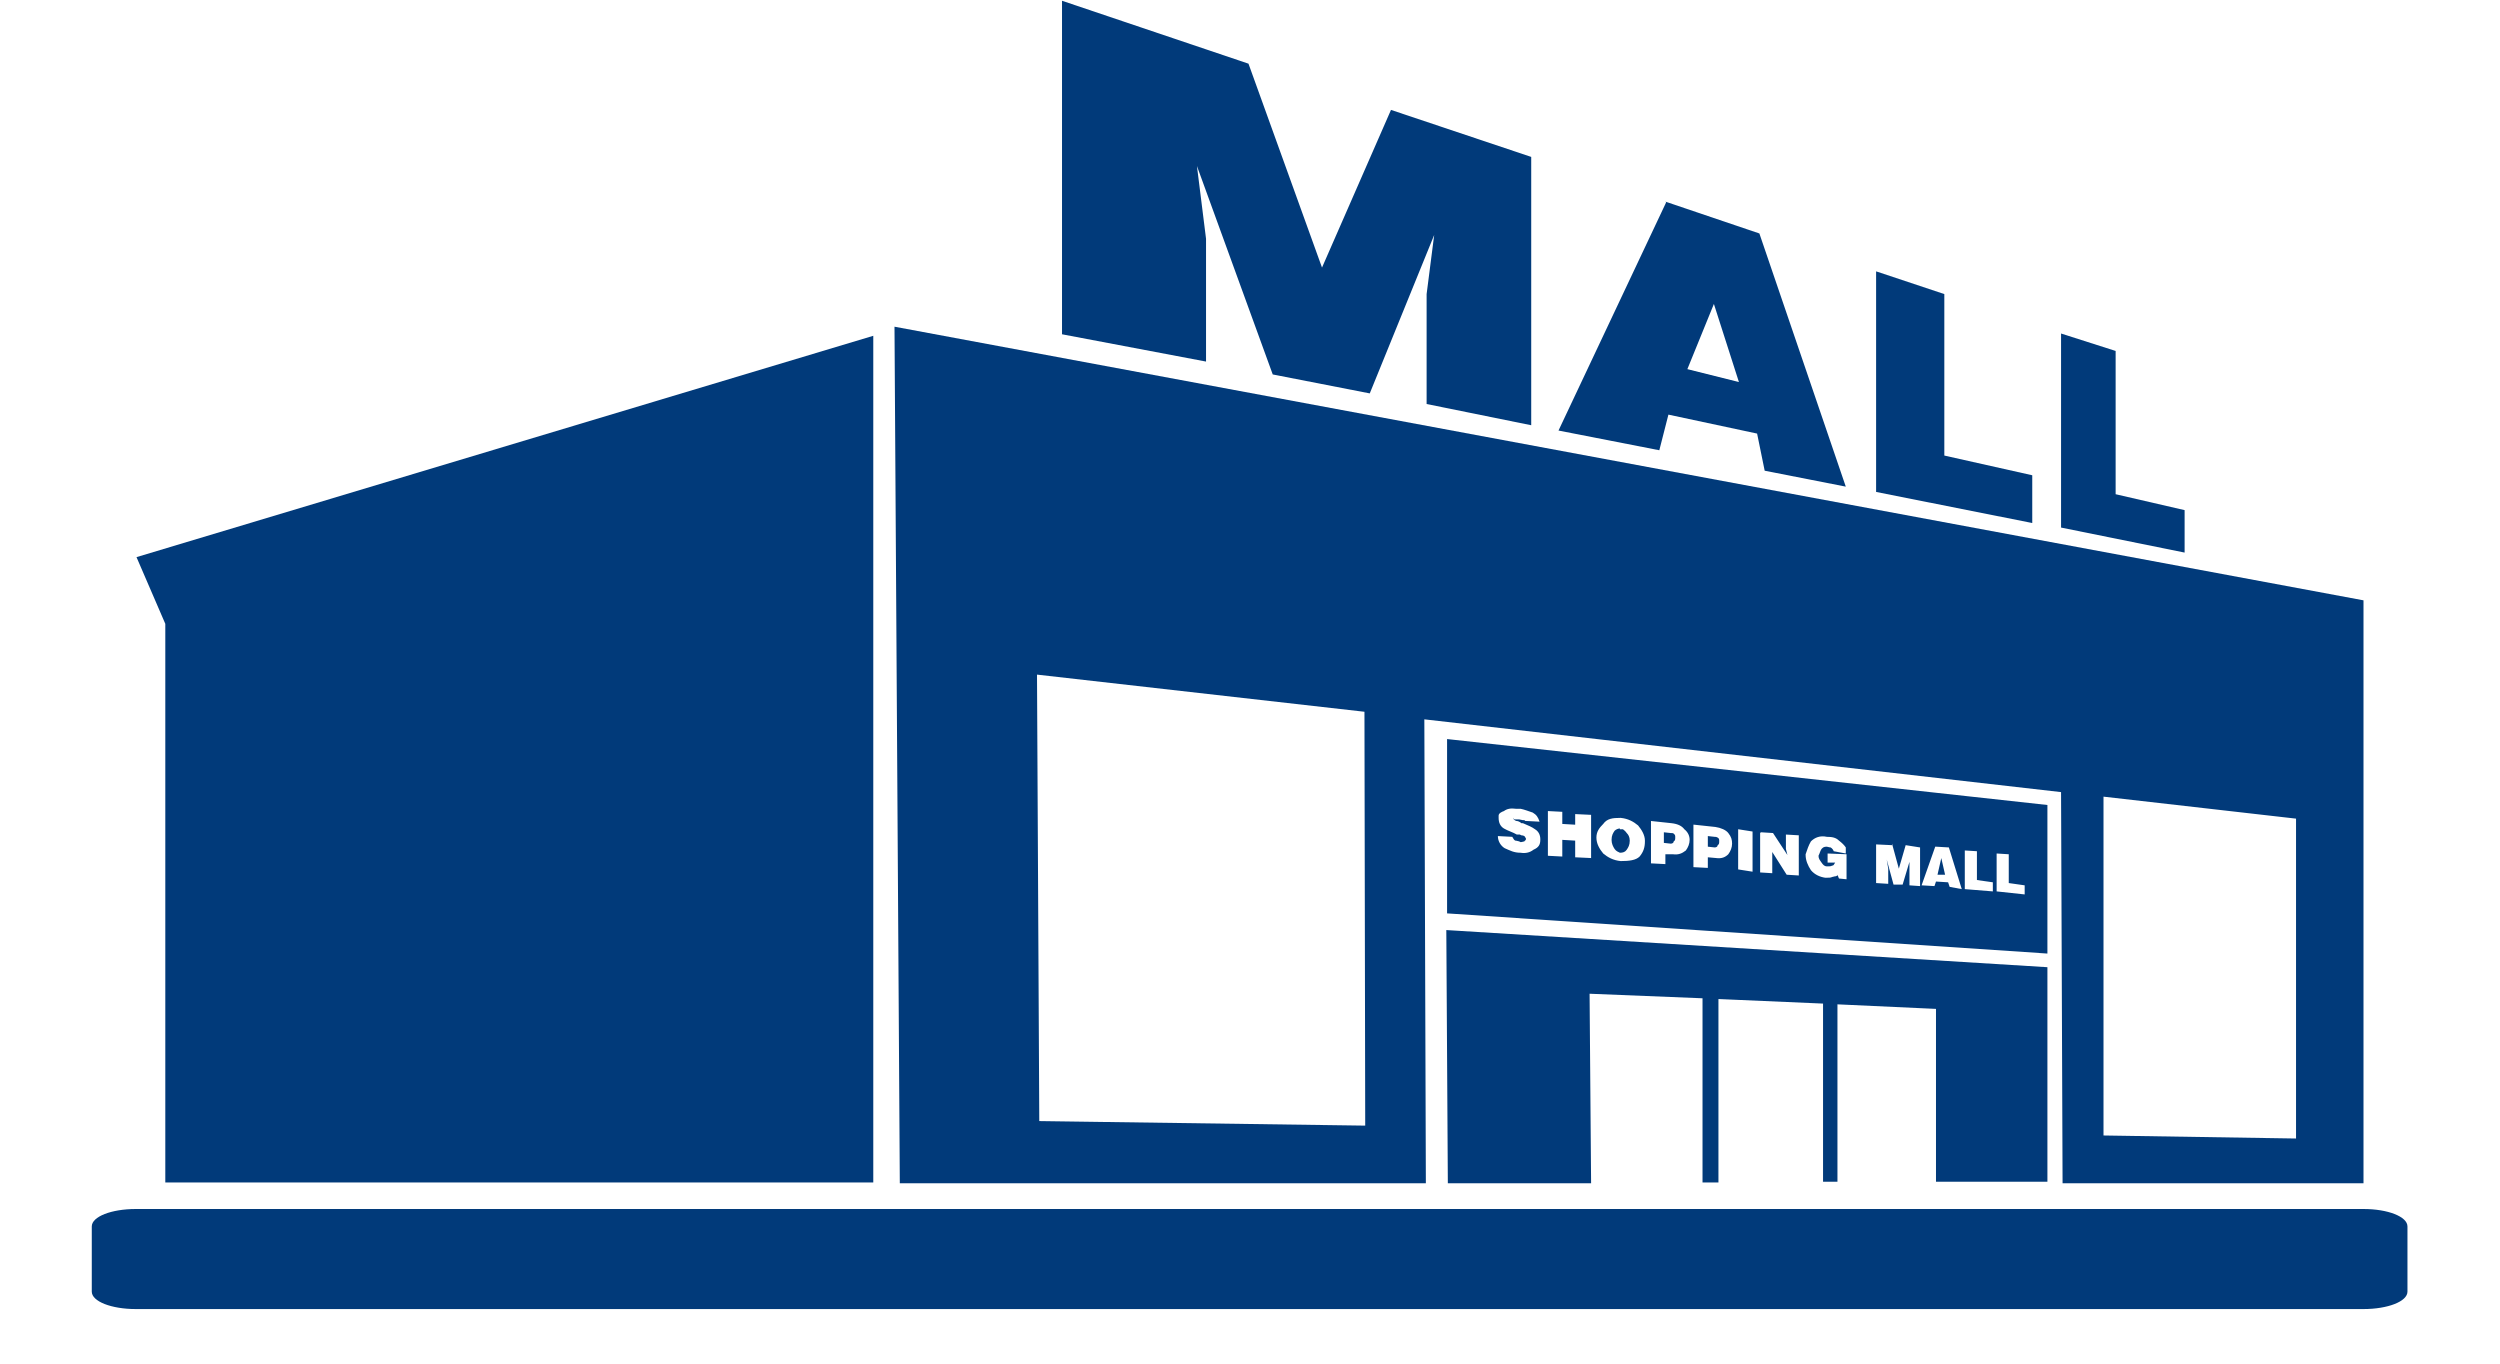
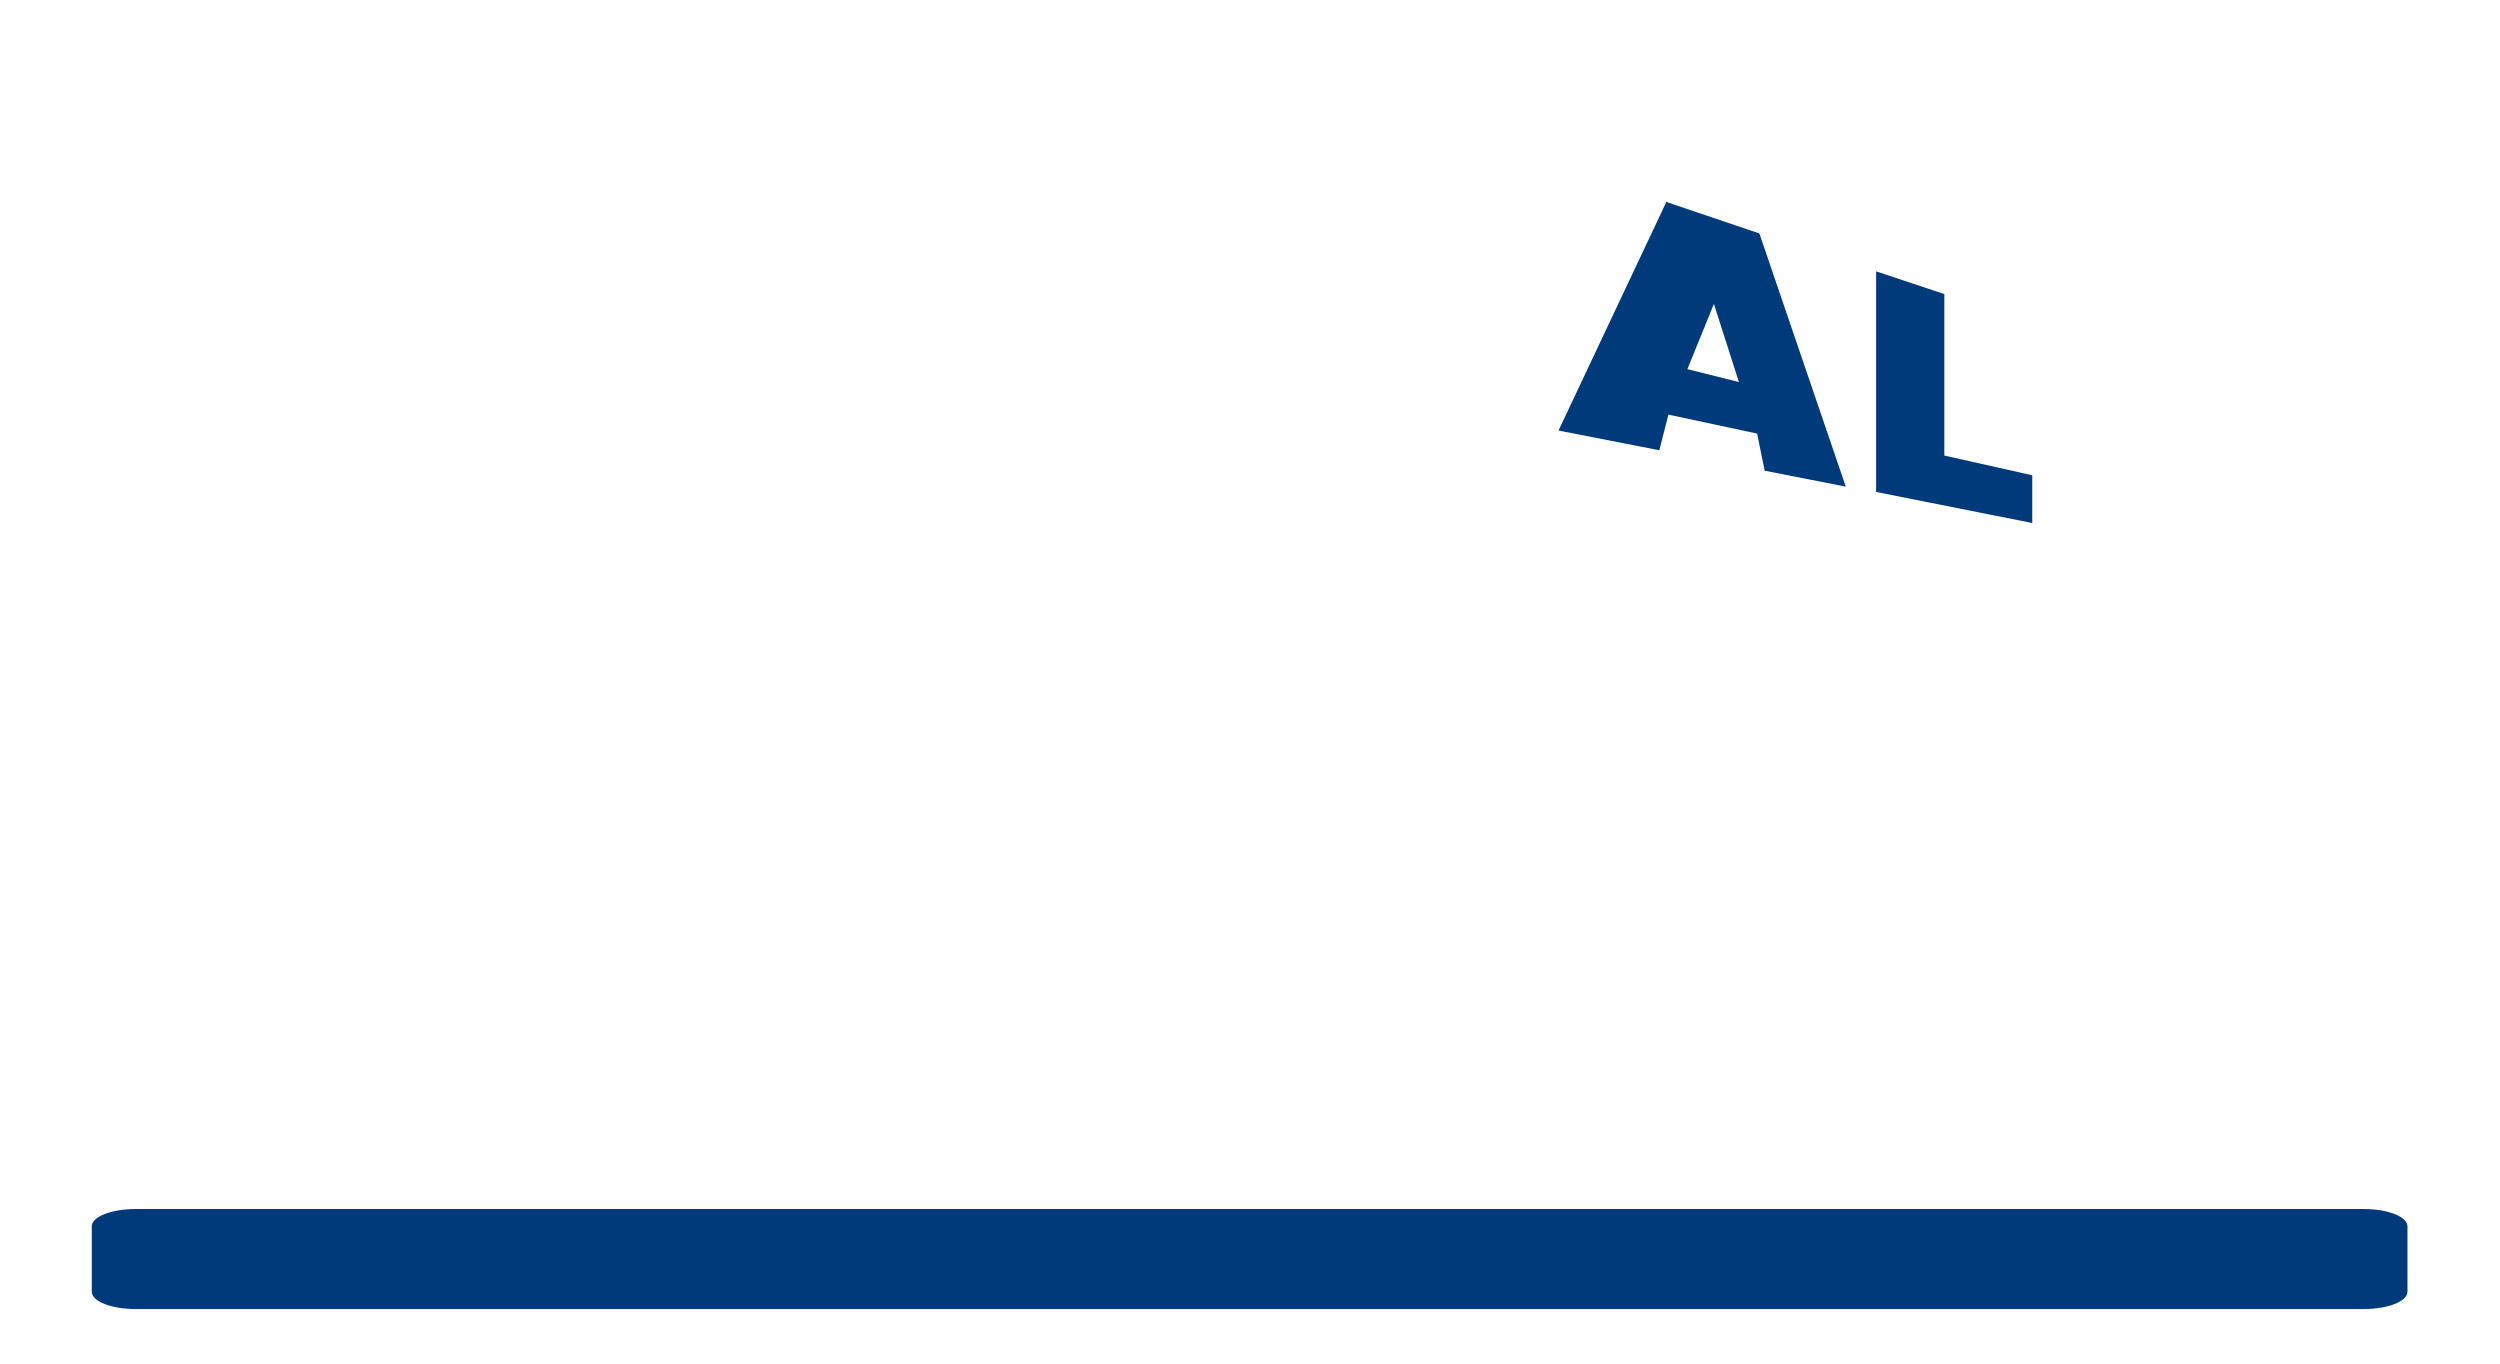
<svg xmlns="http://www.w3.org/2000/svg" xml:space="preserve" width="33mm" height="18mm" version="1.0" style="shape-rendering:geometricPrecision; text-rendering:geometricPrecision; image-rendering:optimizeQuality; fill-rule:evenodd; clip-rule:evenodd" viewBox="0 0 3298 1799" enable-background="new 0 0 1000 1000">
  <defs>
    <style type="text/css">
   
    .fil0 {fill:none}
    .fil1 {fill:#013A7A;fill-rule:nonzero}
   
  </style>
  </defs>
  <g id="Layer_x0020_1">
    <rect class="fil0" width="3298" height="1799" />
    <g id="_1906450436448">
      <g>
-         <polygon class="fil1" points="1647,84 1401,1 1401,441 1591,477 1591,315 1579,219 1679,494 1807,519 1892,310 1882,388 1882,533 2020,561 2020,207 1835,145 1744,353 " />
        <path class="fil1" d="M2226 487l35 -86 33 103 -68 -17zm-28 -220l-142 301 133 26 12 -47 117 25 10 49 107 21 -114 -334 -124 -42z" />
        <polygon class="fil1" points="2475,358 2475,649 2681,690 2681,627 2565,601 2565,388 " />
-         <polygon class="fil1" points="2719,440 2719,696 2882,729 2882,673 2791,652 2791,463 " />
-         <path class="fil1" d="M3118 1560l0 -768 -1938 -361 7 1130 694 0 -2 -612 840 96 2 516 397 0zm-1317 -75l-430 -6 -3 -589 432 49 1 546zm1228 17l-254 -4 0 -447 254 29 0 423zm-1121 -274l2 333 189 0 -2 -250 149 6 0 243 21 0 0 -242 138 6 0 235 19 0 0 -234 130 6 0 228 147 0 0 -283 -793 -49zm229 -135c-2,0 -5,1 -7,3 -2,3 -4,6 -4,12 0,5 2,9 4,12 2,3 5,4 7,5 4,0 7,-1 9,-4 2,-3 4,-6 4,-12 0,-5 -2,-8 -4,-10 -2,-3 -4,-4 -5,-5l-2 0 -2 0 0 0zm58 5l0 14 9 1c2,0 4,-1 4,-3 2,-1 2,-3 2,-5l0 0 0 0 0 -1 0 0c0,-1 0,-3 -2,-4 0,-1 -2,-1 -4,-1l-9 -1zm58 5l0 14 9 1c2,0 4,-1 4,-3 2,-1 2,-3 2,-5l0 0 0 0 0 -1 0 0c0,-1 0,-3 -2,-4 -2,-1 -2,-1 -4,-1l-9 -1zm303 51l10 0 -5 -22 -5 22zm-647 -179l0 230 792 53 0 -196 -792 -87zm102 107l-2 0 -5 -1 -2 0 0 0c-2,0 -2,0 -4,0 -2,-1 -2,-3 -2,-3l0 0 0 0 0 0c0,3 2,4 4,5 2,0 5,1 7,3l2 0 0 0c7,3 12,5 16,8 5,3 7,8 7,13l0 1c0,6 -2,10 -9,13 -5,4 -11,5 -17,4 -9,0 -14,-3 -21,-6 -5,-3 -9,-9 -9,-16l19 1c2,3 2,4 4,5 2,0 4,1 5,1l0 0 2 1c2,0 4,-1 5,-1 0,-1 2,-1 2,-3l0 0 0 -1 0 0 -2 -3c0,0 -2,-1 -4,-1l0 0 -2 -1 -2 0 -2 0c-5,-3 -12,-5 -17,-8 -5,-3 -7,-8 -7,-14l0 -1 0 0 0 -1 0 -1c0,-3 4,-5 7,-6 4,-3 9,-4 16,-3l4 0 0 0 2 0c5,1 10,3 16,5 5,3 7,6 9,12l-19 -1zm31 -12l19 1 0 16 17 1 0 -14 21 1 0 57 -21 -1 0 -22 -17 -1 0 22 -19 -1 0 -58zm96 9c10,1 17,5 23,10 5,6 9,13 9,20l0 1 0 0c0,8 -2,14 -7,20 -5,5 -14,6 -25,6 -10,-1 -17,-5 -23,-10 -5,-6 -9,-13 -9,-21l0 0 0 0c0,-8 4,-13 9,-18 5,-7 12,-8 23,-8zm39 4l28 3c9,1 14,4 17,8 5,4 7,9 7,14l0 0 0 0c0,5 -2,10 -5,14 -5,4 -10,6 -17,5l-10 0 0 13 -19 -1 0 -56zm58 5l28 3c7,1 14,4 17,8 4,5 5,9 5,14l0 0 0 0c0,5 -2,10 -5,14 -4,4 -9,6 -16,5l-11 -1 0 14 -19 -1 0 -56 0 0zm58 6l19 3 0 53 -19 -3 0 -53zm30 4l16 1 19 29 -2 -8 0 -19 17 1 0 53 -16 -1 -19 -30 0 8 0 20 -16 -1 0 -52 0 0zm88 40l0 -12 25 1 0 33 -10 -1 -2 -5 0 1 -2 1c-2,0 -4,1 -5,1 -2,1 -4,1 -9,1 -7,-1 -14,-4 -19,-10 -4,-6 -7,-13 -7,-20l0 -1 0 0c2,-6 4,-12 7,-17 5,-5 12,-8 21,-6 7,0 12,1 16,5 4,3 7,6 9,9l0 4 0 4 -16 -3c0,-1 -2,-4 -4,-5 -2,0 -4,-1 -5,-1 -4,0 -5,1 -7,3 -2,3 -2,5 -4,9l0 0 0 0c0,4 2,6 4,9 2,3 4,5 7,5 4,0 5,0 7,-1 2,0 2,-1 4,-4l-9 0 0 0zm85 -25l9 33 9 -31 19 3 0 51 -14 -1 0 -21 0 -10 -9 30 -12 0 -9 -33 2 12 0 20 -16 -1 0 -51 21 1zm58 4l17 1 17 55 -16 -3 -2 -6 -16 -1 -2 6 -17 -1 18 -51zm38 5l16 1 0 38 21 3 0 12 -37 -3 0 -51zm42 4l16 1 0 38 21 3 0 12 -37 -4 0 -50 0 0z" />
-         <polygon class="fil1" points="180,735 1152,443 1152,1560 218,1560 218,823 " />
      </g>
    </g>
    <path class="fil1" d="M3118 1595l-2939 0c-32,0 -58,10 -58,23l0 86c0,13 26,23 58,23l2939 0c32,0 58,-10 58,-23l0 -86c0,-13 -26,-23 -58,-23z" />
  </g>
</svg>